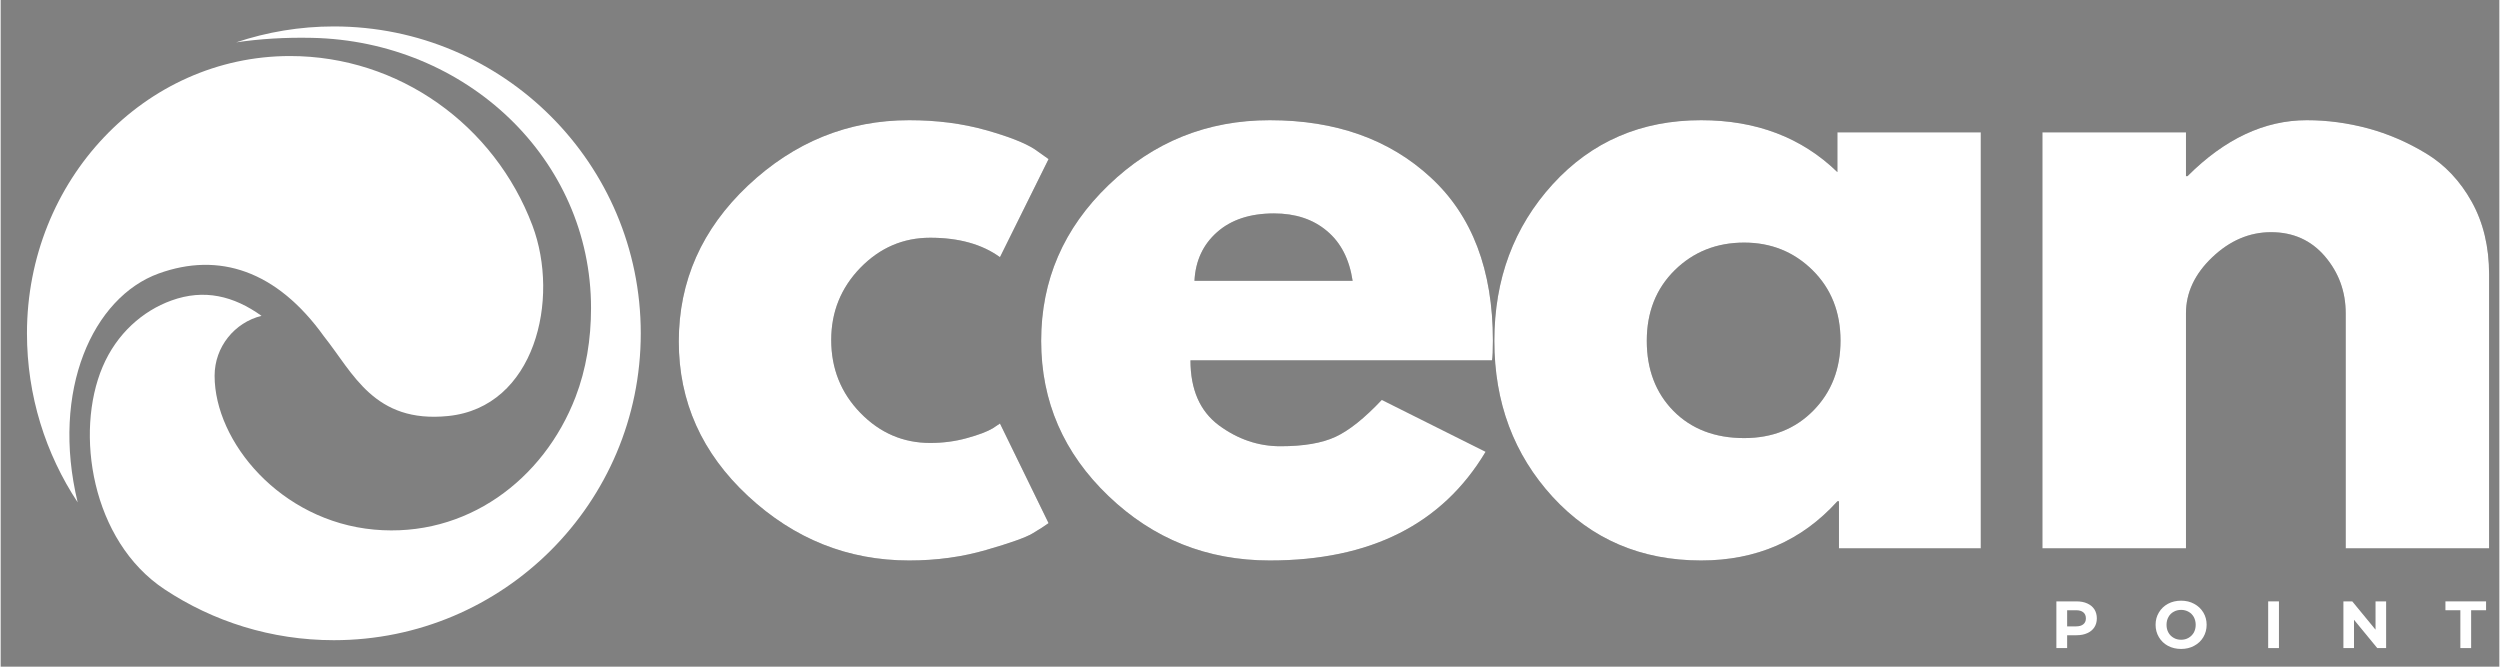
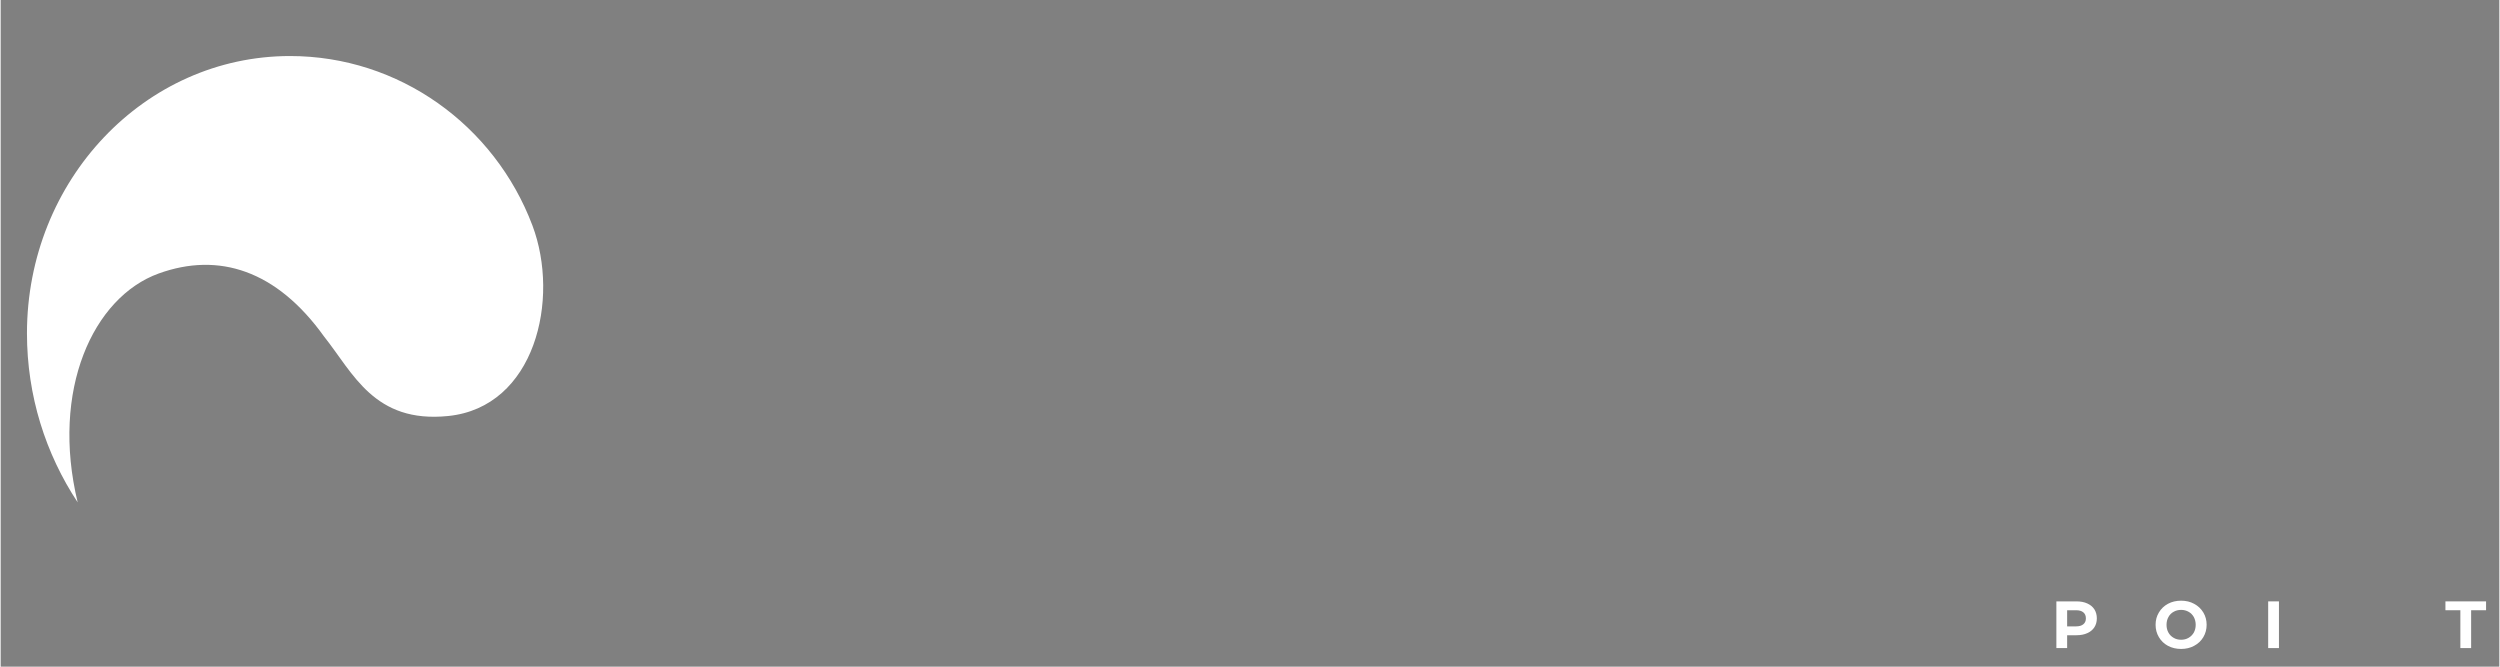
<svg xmlns="http://www.w3.org/2000/svg" width="300" zoomAndPan="magnify" viewBox="0 0 224.88 60" height="80" preserveAspectRatio="xMidYMid meet" version="1.0">
  <rect x="0" y="0" width="224.88" height="60" fill="#808080" stroke="none" />
  <defs>
    <g />
    <clipPath id="51678c9833">
-       <path d="M 0 0.016 L 224.762 0.016 L 224.762 59.984 L 0 59.984 Z M 0 0.016 " clip-rule="nonzero" />
-     </clipPath>
+       </clipPath>
    <clipPath id="84221cfceb">
      <rect x="0" width="225" y="0" height="60" />
    </clipPath>
    <clipPath id="959e136b38">
      <path d="M 2.367 5 L 49 5 L 49 46 L 2.367 46 Z M 2.367 5 " clip-rule="nonzero" />
    </clipPath>
    <clipPath id="1db0a3871d">
      <path d="M 8 2.379 L 57.84 2.379 L 57.84 57.852 L 8 57.852 Z M 8 2.379 " clip-rule="nonzero" />
    </clipPath>
    <clipPath id="10588eec60">
      <path d="M 184 52 L 224.762 52 L 224.762 59.984 L 184 59.984 Z M 184 52 " clip-rule="nonzero" />
    </clipPath>
    <clipPath id="90f1543abd">
      <rect x="0" width="41" y="0" height="8" />
    </clipPath>
  </defs>
  <g clip-path="url(#51678c9833)">
    <g transform="matrix(1, 0, 0, 1, 0, -0)">
      <g clip-path="url(#84221cfceb)">
        <g fill="#000000" fill-opacity="0.4">
          <g transform="translate(9.231, 49.349)">
            <g />
          </g>
        </g>
        <g fill="#000000" fill-opacity="0.4">
          <g transform="translate(25.939, 49.349)">
            <g />
          </g>
        </g>
        <g fill="#000000" fill-opacity="0.4">
          <g transform="translate(42.647, 49.349)">
            <g />
          </g>
        </g>
        <g fill="#000000" fill-opacity="0.4">
          <g transform="translate(59.359, 49.349)">
            <g>
              <path d="M 24.297 -27.953 C 21.867 -27.953 19.773 -27.051 18.016 -25.25 C 16.266 -23.445 15.391 -21.281 15.391 -18.75 C 15.391 -16.176 16.266 -13.988 18.016 -12.188 C 19.773 -10.383 21.867 -9.484 24.297 -9.484 C 25.461 -9.484 26.566 -9.629 27.609 -9.922 C 28.66 -10.211 29.43 -10.504 29.922 -10.797 L 30.578 -11.234 L 34.953 -2.266 C 34.609 -2.016 34.129 -1.707 33.516 -1.344 C 32.91 -0.977 31.523 -0.484 29.359 0.141 C 27.203 0.773 24.883 1.094 22.406 1.094 C 16.906 1.094 12.07 -0.836 7.906 -4.703 C 3.75 -8.566 1.672 -13.203 1.672 -18.609 C 1.672 -24.055 3.75 -28.738 7.906 -32.656 C 12.07 -36.57 16.906 -38.531 22.406 -38.531 C 24.883 -38.531 27.164 -38.238 29.25 -37.656 C 31.344 -37.07 32.832 -36.488 33.719 -35.906 L 34.953 -35.031 L 30.578 -26.203 C 28.973 -27.367 26.879 -27.953 24.297 -27.953 Z M 24.297 -27.953 " />
            </g>
          </g>
        </g>
        <g fill="#000000" fill-opacity="0.4">
          <g transform="translate(91.973, 49.349)">
            <g>
              <path d="M 42.25 -16.922 L 15.109 -16.922 C 15.109 -14.297 15.957 -12.348 17.656 -11.078 C 19.363 -9.816 21.211 -9.188 23.203 -9.188 C 25.297 -9.188 26.945 -9.469 28.156 -10.031 C 29.375 -10.594 30.766 -11.703 32.328 -13.359 L 41.672 -8.688 C 37.773 -2.164 31.301 1.094 22.25 1.094 C 16.613 1.094 11.773 -0.836 7.734 -4.703 C 3.691 -8.566 1.672 -13.223 1.672 -18.672 C 1.672 -24.129 3.691 -28.801 7.734 -32.688 C 11.773 -36.582 16.613 -38.531 22.25 -38.531 C 28.188 -38.531 33.016 -36.812 36.734 -33.375 C 40.461 -29.945 42.328 -25.051 42.328 -18.688 C 42.328 -17.801 42.301 -17.211 42.25 -16.922 Z M 15.469 -24.078 L 29.703 -24.078 C 29.41 -26.023 28.641 -27.52 27.391 -28.562 C 26.148 -29.613 24.562 -30.141 22.625 -30.141 C 20.477 -30.141 18.77 -29.578 17.5 -28.453 C 16.238 -27.336 15.562 -25.879 15.469 -24.078 Z M 15.469 -24.078 " />
            </g>
          </g>
        </g>
        <g fill="#000000" fill-opacity="0.4">
          <g transform="translate(132.759, 49.349)">
            <g>
              <path d="M 6.922 -4.625 C 3.422 -8.445 1.672 -13.129 1.672 -18.672 C 1.672 -24.223 3.422 -28.922 6.922 -32.766 C 10.43 -36.609 14.883 -38.531 20.281 -38.531 C 25.25 -38.531 29.336 -36.973 32.547 -33.859 L 32.547 -37.438 L 45.453 -37.438 L 45.453 0 L 32.688 0 L 32.688 -4.234 L 32.547 -4.234 C 29.336 -0.68 25.25 1.094 20.281 1.094 C 14.883 1.094 10.43 -0.812 6.922 -4.625 Z M 17.906 -25.031 C 16.227 -23.375 15.391 -21.254 15.391 -18.672 C 15.391 -16.098 16.191 -13.992 17.797 -12.359 C 19.41 -10.734 21.531 -9.922 24.156 -9.922 C 26.688 -9.922 28.766 -10.75 30.391 -12.406 C 32.016 -14.062 32.828 -16.156 32.828 -18.688 C 32.828 -21.258 31.988 -23.375 30.312 -25.031 C 28.633 -26.688 26.582 -27.516 24.156 -27.516 C 21.676 -27.516 19.594 -26.688 17.906 -25.031 Z M 17.906 -25.031 " />
            </g>
          </g>
        </g>
        <g fill="#000000" fill-opacity="0.4">
          <g transform="translate(179.381, 49.349)">
            <g>
              <path d="M 4.375 0 L 4.375 -37.438 L 17.297 -37.438 L 17.297 -33.5 L 17.438 -33.5 C 20.789 -36.852 24.367 -38.531 28.172 -38.531 C 30.016 -38.531 31.848 -38.285 33.672 -37.797 C 35.492 -37.305 37.242 -36.551 38.922 -35.531 C 40.609 -34.508 41.973 -33.062 43.016 -31.188 C 44.055 -29.32 44.578 -27.145 44.578 -24.656 L 44.578 0 L 31.672 0 L 31.672 -21.156 C 31.672 -23.102 31.051 -24.805 29.812 -26.266 C 28.57 -27.723 26.953 -28.453 24.953 -28.453 C 23.004 -28.453 21.238 -27.695 19.656 -26.188 C 18.082 -24.688 17.297 -23.008 17.297 -21.156 L 17.297 0 Z M 4.375 0 " />
            </g>
          </g>
        </g>
        <g fill="#ffffff" fill-opacity="1">
          <g transform="translate(9.231, 49.349)">
            <g />
          </g>
        </g>
        <g fill="#ffffff" fill-opacity="1">
          <g transform="translate(25.939, 49.349)">
            <g />
          </g>
        </g>
        <g fill="#ffffff" fill-opacity="1">
          <g transform="translate(42.647, 49.349)">
            <g />
          </g>
        </g>
        <g fill="#ffffff" fill-opacity="1">
          <g transform="translate(59.359, 49.349)">
            <g>
              <path d="M 24.297 -27.953 C 21.867 -27.953 19.773 -27.051 18.016 -25.25 C 16.266 -23.445 15.391 -21.281 15.391 -18.75 C 15.391 -16.176 16.266 -13.988 18.016 -12.188 C 19.773 -10.383 21.867 -9.484 24.297 -9.484 C 25.461 -9.484 26.566 -9.629 27.609 -9.922 C 28.66 -10.211 29.43 -10.504 29.922 -10.797 L 30.578 -11.234 L 34.953 -2.266 C 34.609 -2.016 34.129 -1.707 33.516 -1.344 C 32.91 -0.977 31.523 -0.484 29.359 0.141 C 27.203 0.773 24.883 1.094 22.406 1.094 C 16.906 1.094 12.07 -0.836 7.906 -4.703 C 3.75 -8.566 1.672 -13.203 1.672 -18.609 C 1.672 -24.055 3.75 -28.738 7.906 -32.656 C 12.07 -36.57 16.906 -38.531 22.406 -38.531 C 24.883 -38.531 27.164 -38.238 29.25 -37.656 C 31.344 -37.07 32.832 -36.488 33.719 -35.906 L 34.953 -35.031 L 30.578 -26.203 C 28.973 -27.367 26.879 -27.953 24.297 -27.953 Z M 24.297 -27.953 " />
            </g>
          </g>
        </g>
        <g fill="#ffffff" fill-opacity="1">
          <g transform="translate(91.973, 49.349)">
            <g>
              <path d="M 42.25 -16.922 L 15.109 -16.922 C 15.109 -14.297 15.957 -12.348 17.656 -11.078 C 19.363 -9.816 21.211 -9.188 23.203 -9.188 C 25.297 -9.188 26.945 -9.469 28.156 -10.031 C 29.375 -10.594 30.766 -11.703 32.328 -13.359 L 41.672 -8.688 C 37.773 -2.164 31.301 1.094 22.25 1.094 C 16.613 1.094 11.773 -0.836 7.734 -4.703 C 3.691 -8.566 1.672 -13.223 1.672 -18.672 C 1.672 -24.129 3.691 -28.801 7.734 -32.688 C 11.773 -36.582 16.613 -38.531 22.25 -38.531 C 28.188 -38.531 33.016 -36.812 36.734 -33.375 C 40.461 -29.945 42.328 -25.051 42.328 -18.688 C 42.328 -17.801 42.301 -17.211 42.25 -16.922 Z M 15.469 -24.078 L 29.703 -24.078 C 29.41 -26.023 28.641 -27.52 27.391 -28.562 C 26.148 -29.613 24.562 -30.141 22.625 -30.141 C 20.477 -30.141 18.77 -29.578 17.5 -28.453 C 16.238 -27.336 15.562 -25.879 15.469 -24.078 Z M 15.469 -24.078 " />
            </g>
          </g>
        </g>
        <g fill="#ffffff" fill-opacity="1">
          <g transform="translate(132.759, 49.349)">
            <g>
-               <path d="M 6.922 -4.625 C 3.422 -8.445 1.672 -13.129 1.672 -18.672 C 1.672 -24.223 3.422 -28.922 6.922 -32.766 C 10.43 -36.609 14.883 -38.531 20.281 -38.531 C 25.25 -38.531 29.336 -36.973 32.547 -33.859 L 32.547 -37.438 L 45.453 -37.438 L 45.453 0 L 32.688 0 L 32.688 -4.234 L 32.547 -4.234 C 29.336 -0.68 25.25 1.094 20.281 1.094 C 14.883 1.094 10.43 -0.812 6.922 -4.625 Z M 17.906 -25.031 C 16.227 -23.375 15.391 -21.254 15.391 -18.672 C 15.391 -16.098 16.191 -13.992 17.797 -12.359 C 19.41 -10.734 21.531 -9.922 24.156 -9.922 C 26.688 -9.922 28.766 -10.75 30.391 -12.406 C 32.016 -14.062 32.828 -16.156 32.828 -18.688 C 32.828 -21.258 31.988 -23.375 30.312 -25.031 C 28.633 -26.688 26.582 -27.516 24.156 -27.516 C 21.676 -27.516 19.594 -26.688 17.906 -25.031 Z M 17.906 -25.031 " />
-             </g>
+               </g>
          </g>
        </g>
        <g fill="#ffffff" fill-opacity="1">
          <g transform="translate(179.381, 49.349)">
            <g>
-               <path d="M 4.375 0 L 4.375 -37.438 L 17.297 -37.438 L 17.297 -33.5 L 17.438 -33.5 C 20.789 -36.852 24.367 -38.531 28.172 -38.531 C 30.016 -38.531 31.848 -38.285 33.672 -37.797 C 35.492 -37.305 37.242 -36.551 38.922 -35.531 C 40.609 -34.508 41.973 -33.062 43.016 -31.188 C 44.055 -29.32 44.578 -27.145 44.578 -24.656 L 44.578 0 L 31.672 0 L 31.672 -21.156 C 31.672 -23.102 31.051 -24.805 29.812 -26.266 C 28.57 -27.723 26.953 -28.453 24.953 -28.453 C 23.004 -28.453 21.238 -27.695 19.656 -26.188 C 18.082 -24.688 17.297 -23.008 17.297 -21.156 L 17.297 0 Z M 4.375 0 " />
-             </g>
+               </g>
          </g>
        </g>
      </g>
    </g>
  </g>
  <g clip-path="url(#959e136b38)">
    <path fill="#ffffff" d="M 40.277 37.441 C 33.617 38.121 31.73 33.582 29.105 30.285 C 24.828 24.316 19.617 22.664 14.227 24.613 C 8.309 26.754 4.496 35.117 6.93 45.211 C 4.047 40.848 2.367 35.621 2.367 30 C 2.367 16.215 12.969 5.043 26.043 5.043 C 35.848 5.043 44.445 11.258 47.855 20.285 C 50.363 26.938 48.09 36.645 40.277 37.441 Z M 40.277 37.441 " fill-opacity="1" fill-rule="nonzero" />
  </g>
  <g clip-path="url(#1db0a3871d)">
-     <path fill="#ffffff" d="M 57.609 30 C 57.609 45.254 45.242 57.617 29.988 57.617 C 24.355 57.617 19.117 55.934 14.75 53.039 C 8.16 48.672 6.66 38.918 9.176 33.012 C 10.449 30.016 12.789 27.977 15.363 27.047 C 18.316 25.977 20.977 26.633 23.477 28.426 C 21.055 29.023 19.254 31.215 19.254 33.82 C 19.254 39.75 25.168 46.891 33.609 47.664 C 41.887 48.418 48.863 43.211 51.738 35.734 C 52.695 33.242 53.133 30.527 53.133 27.723 C 53.133 14.293 41.883 3.691 28.008 3.406 C 25.57 3.355 23.301 3.5 21.195 3.812 C 23.957 2.887 26.914 2.379 29.988 2.379 C 45.242 2.379 57.609 14.746 57.609 30 Z M 57.609 30 " fill-opacity="1" fill-rule="nonzero" />
-   </g>
+     </g>
  <g clip-path="url(#10588eec60)">
    <g transform="matrix(1, 0, 0, 1, 184, 52)">
      <g clip-path="url(#90f1543abd)">
        <g fill="#ffffff" fill-opacity="1">
          <g transform="translate(0.514, 6.327)">
            <g>
              <path d="M 2.312 -4.203 C 2.688 -4.203 3.008 -4.141 3.281 -4.016 C 3.562 -3.891 3.773 -3.711 3.922 -3.484 C 4.066 -3.254 4.141 -2.984 4.141 -2.672 C 4.141 -2.367 4.066 -2.102 3.922 -1.875 C 3.773 -1.645 3.562 -1.469 3.281 -1.344 C 3.008 -1.219 2.688 -1.156 2.312 -1.156 L 1.469 -1.156 L 1.469 0 L 0.5 0 L 0.5 -4.203 Z M 2.266 -1.953 C 2.555 -1.953 2.773 -2.016 2.922 -2.141 C 3.078 -2.266 3.156 -2.441 3.156 -2.672 C 3.156 -2.91 3.078 -3.094 2.922 -3.219 C 2.773 -3.344 2.555 -3.406 2.266 -3.406 L 1.469 -3.406 L 1.469 -1.953 Z M 2.266 -1.953 " />
            </g>
          </g>
        </g>
        <g fill="#ffffff" fill-opacity="1">
          <g transform="translate(9.709, 6.327)">
            <g>
              <path d="M 2.531 0.078 C 2.094 0.078 1.695 -0.016 1.344 -0.203 C 1 -0.391 0.727 -0.648 0.531 -0.984 C 0.332 -1.316 0.234 -1.688 0.234 -2.094 C 0.234 -2.508 0.332 -2.879 0.531 -3.203 C 0.727 -3.535 1 -3.797 1.344 -3.984 C 1.695 -4.172 2.094 -4.266 2.531 -4.266 C 2.969 -4.266 3.359 -4.172 3.703 -3.984 C 4.055 -3.797 4.332 -3.535 4.531 -3.203 C 4.727 -2.879 4.828 -2.508 4.828 -2.094 C 4.828 -1.688 4.727 -1.316 4.531 -0.984 C 4.332 -0.648 4.055 -0.391 3.703 -0.203 C 3.359 -0.016 2.969 0.078 2.531 0.078 Z M 2.531 -0.75 C 2.781 -0.75 3.004 -0.805 3.203 -0.922 C 3.398 -1.035 3.555 -1.191 3.672 -1.391 C 3.785 -1.598 3.844 -1.832 3.844 -2.094 C 3.844 -2.352 3.785 -2.586 3.672 -2.797 C 3.555 -3.004 3.398 -3.16 3.203 -3.266 C 3.004 -3.379 2.781 -3.438 2.531 -3.438 C 2.281 -3.438 2.055 -3.379 1.859 -3.266 C 1.66 -3.16 1.504 -3.004 1.391 -2.797 C 1.273 -2.586 1.219 -2.352 1.219 -2.094 C 1.219 -1.832 1.273 -1.598 1.391 -1.391 C 1.504 -1.191 1.66 -1.035 1.859 -0.922 C 2.055 -0.805 2.281 -0.75 2.531 -0.75 Z M 2.531 -0.75 " />
            </g>
          </g>
        </g>
        <g fill="#ffffff" fill-opacity="1">
          <g transform="translate(19.576, 6.327)">
            <g>
              <path d="M 0.5 -4.203 L 1.469 -4.203 L 1.469 0 L 0.5 0 Z M 0.5 -4.203 " />
            </g>
          </g>
        </g>
        <g fill="#ffffff" fill-opacity="1">
          <g transform="translate(26.347, 6.327)">
            <g>
-               <path d="M 4.344 -4.203 L 4.344 0 L 3.547 0 L 1.453 -2.547 L 1.453 0 L 0.5 0 L 0.5 -4.203 L 1.297 -4.203 L 3.391 -1.656 L 3.391 -4.203 Z M 4.344 -4.203 " />
-             </g>
+               </g>
          </g>
        </g>
        <g fill="#ffffff" fill-opacity="1">
          <g transform="translate(35.998, 6.327)">
            <g>
              <path d="M 1.375 -3.406 L 0.031 -3.406 L 0.031 -4.203 L 3.688 -4.203 L 3.688 -3.406 L 2.344 -3.406 L 2.344 0 L 1.375 0 Z M 1.375 -3.406 " />
            </g>
          </g>
        </g>
      </g>
    </g>
  </g>
</svg>